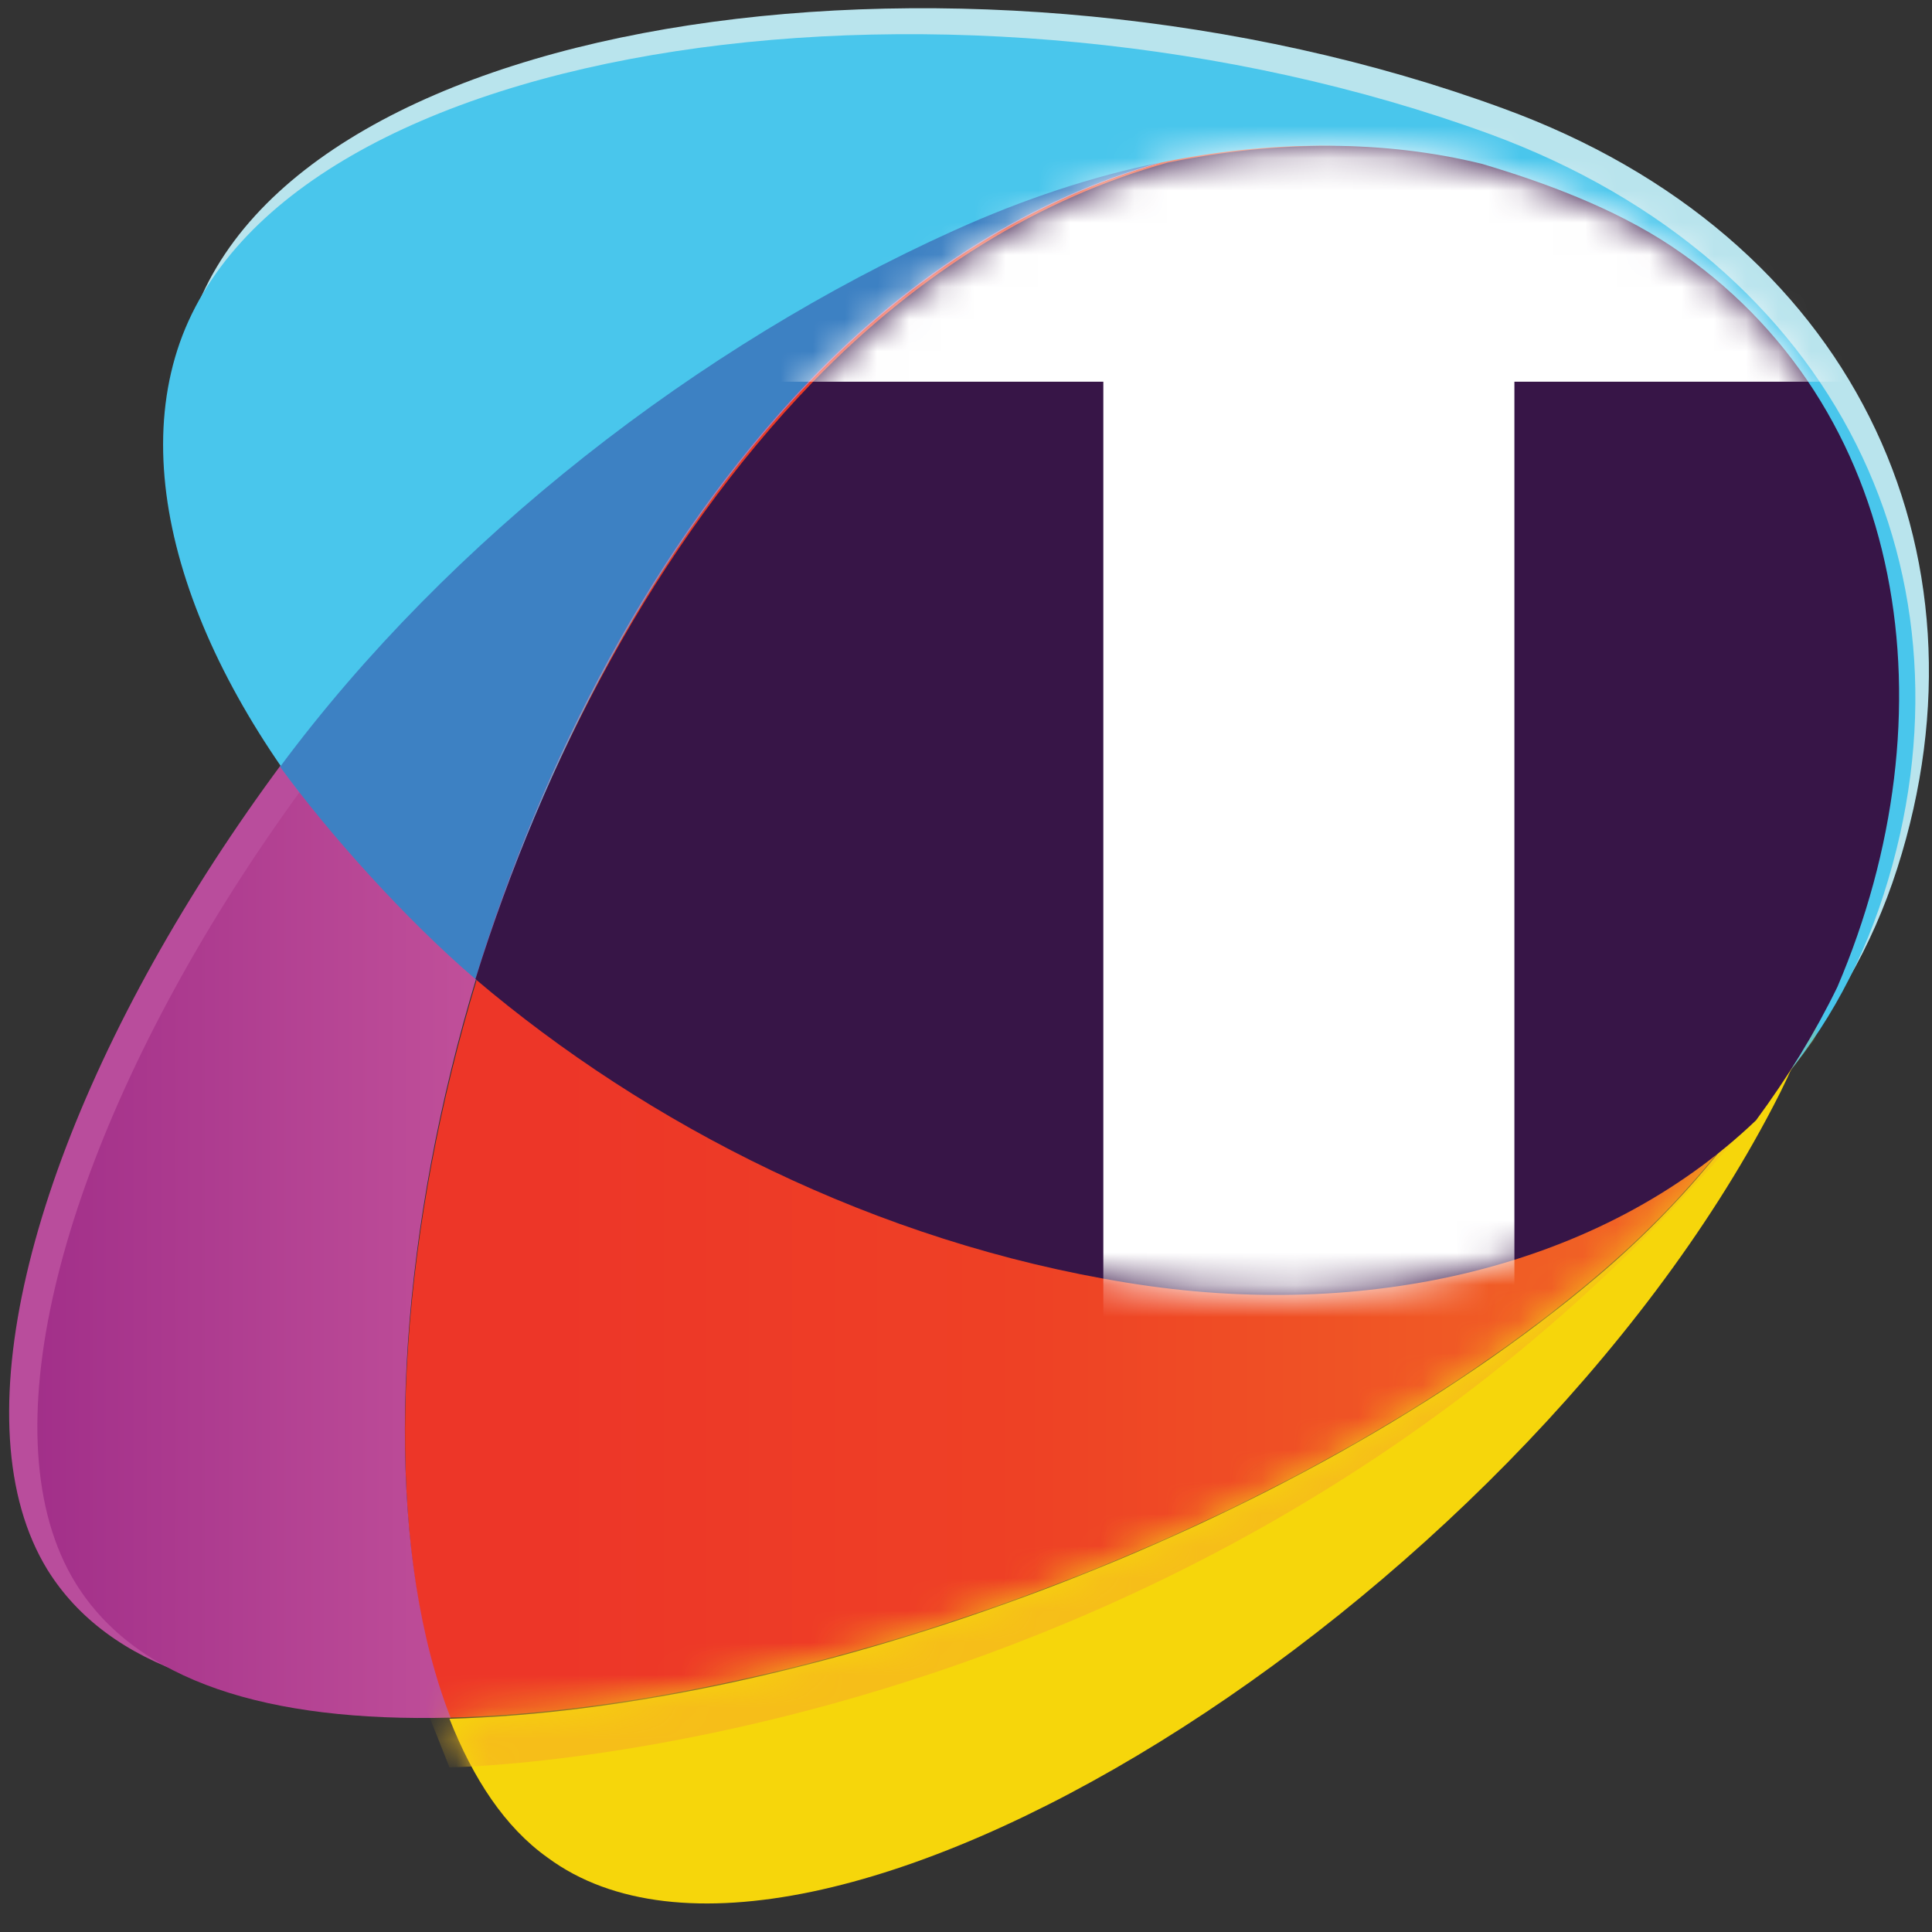
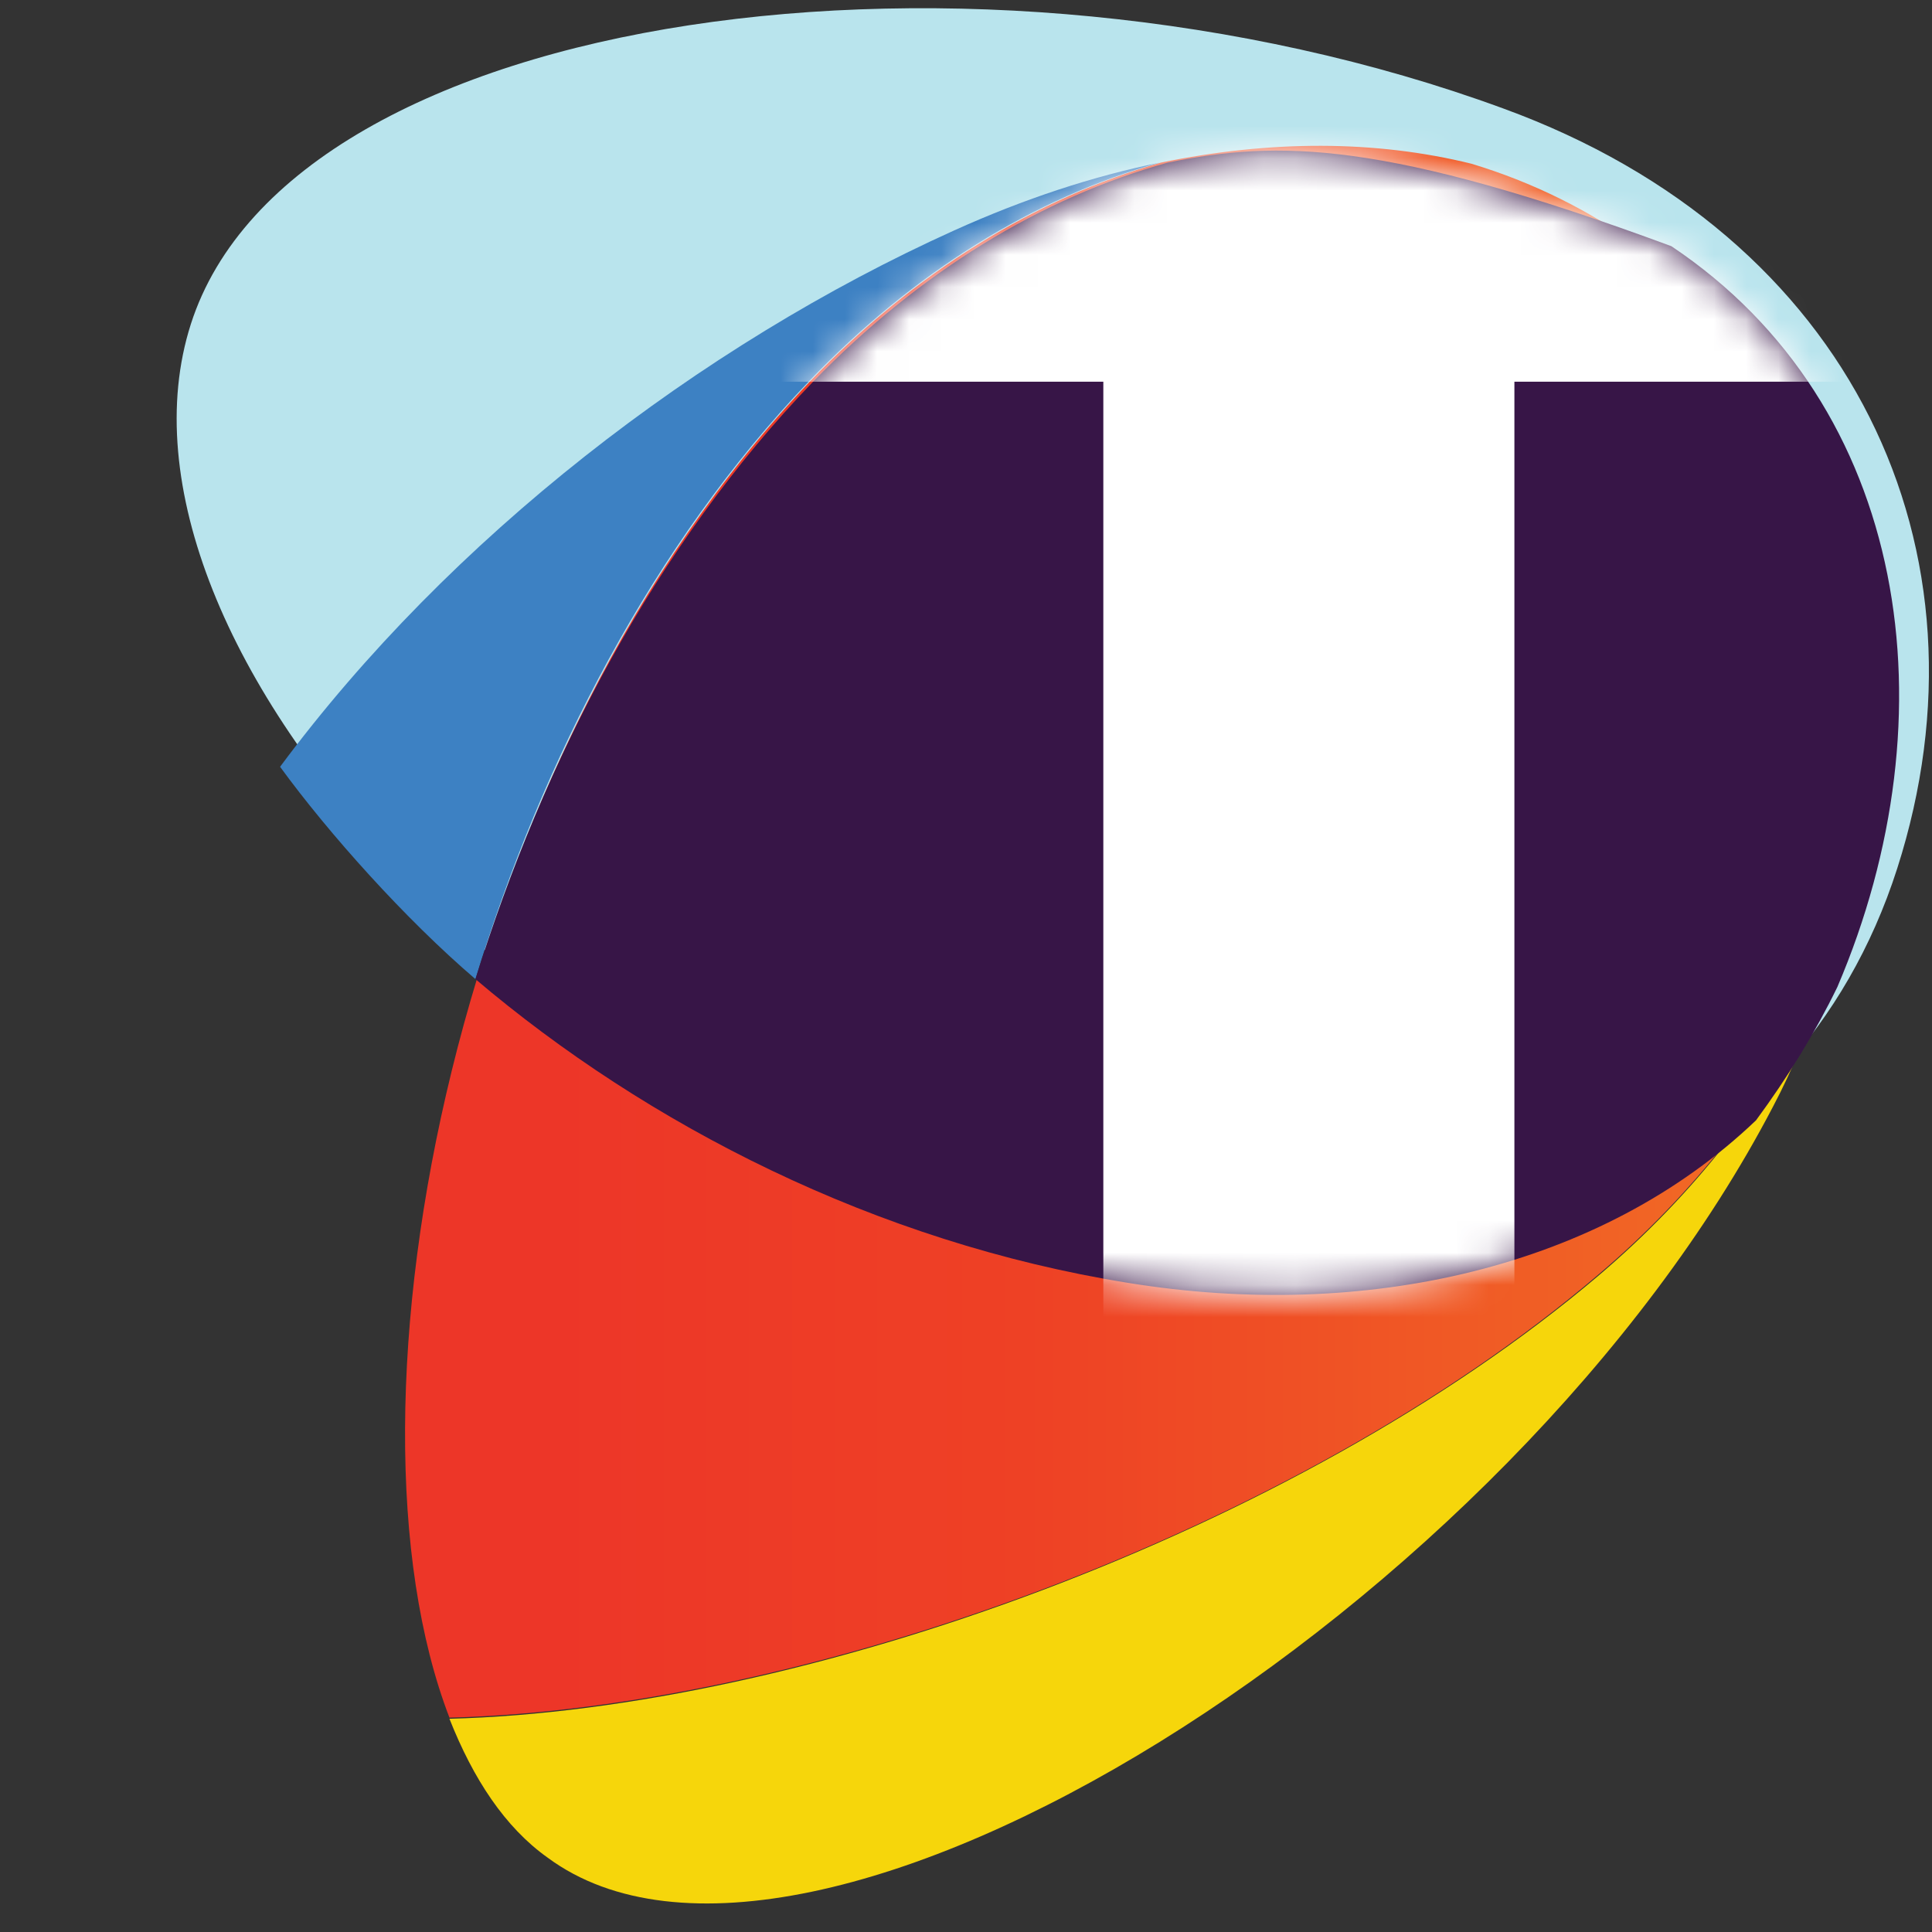
<svg xmlns="http://www.w3.org/2000/svg" xmlns:xlink="http://www.w3.org/1999/xlink" width="60px" height="60px" viewBox="0 0 60 60" version="1.1">
  <rect x="0" y="0" width="60" height="60" fill="#333333" stroke="none" />
  <title>XMLID_504_</title>
  <desc>Created with Sketch.</desc>
  <defs>
    <linearGradient x1="-0.039%" y1="49.984%" x2="100.002%" y2="49.984%" id="linearGradient-1">
      <stop stop-color="#ED3628" offset="14.52%" />
      <stop stop-color="#EE4125" offset="44.09%" />
      <stop stop-color="#F27325" offset="100%" />
    </linearGradient>
    <linearGradient x1="-0.099%" y1="49.996%" x2="99.946%" y2="49.996%" id="linearGradient-2">
      <stop stop-color="#982584" offset="0%" />
      <stop stop-color="#F082B3" offset="100%" />
    </linearGradient>
    <path d="M35.948,9.119 C26.549,17.08 11.223,22.586 0.281,22.866 C1.017,24.725 1.999,26.233 3.332,27.18 C11.398,33.142 33.283,19.394 41.384,3.858 C42.015,2.665 42.506,1.438 42.927,0.175 C41.349,3.507 38.929,6.593 35.948,9.119 Z" id="path-3" />
-     <path d="M37.176,3.24 C35.387,2.047 33.177,1.241 31.284,0.68 C28.267,-0.057 24.971,-0.057 21.534,0.644 C17.606,1.732 13.818,4.046 10.521,7.448 C5.646,12.499 2.139,19.232 0.035,26.001 C5.366,30.525 12.45,34.173 20.306,35.435 C27.671,36.628 35.001,34.979 39.806,30.385 C40.788,29.052 41.63,27.684 42.331,26.246 C45.943,17.794 44.576,8.185 37.176,3.24 Z" id="path-5" />
+     <path d="M37.176,3.24 C28.267,-0.057 24.971,-0.057 21.534,0.644 C17.606,1.732 13.818,4.046 10.521,7.448 C5.646,12.499 2.139,19.232 0.035,26.001 C5.366,30.525 12.45,34.173 20.306,35.435 C27.671,36.628 35.001,34.979 39.806,30.385 C40.788,29.052 41.63,27.684 42.331,26.246 C45.943,17.794 44.576,8.185 37.176,3.24 Z" id="path-5" />
  </defs>
  <g id="Contact-us" stroke="none" stroke-width="1" fill="none" fill-rule="evenodd">
    <g id="7.4.1_Thank-you_Project-enquiry/General-enquiry-Copy" transform="translate(-63, -24)">
      <g id="Group-33">
        <g id="left_pannel">
          <g id="Techved-LOGO_cdr" transform="translate(63, 24)">
            <g id="XMLID_504_">
              <path d="M58.92,26.97 C55.763,36.825 45.522,40.718 35.247,39.034 C16.974,36.053 2.771,19.92 5.927,10.065 C9.083,0.21 30.442,-2.595 46.68,3.367 C57.552,7.33 62.076,17.115 58.92,26.97 Z" id="XMLID_528_" fill="#B9E4ED" fill-rule="nonzero" />
              <g id="XMLID_525_" transform="translate(0, 4.559)" fill="#B94D9C" fill-rule="nonzero">
-                 <path d="M24.304,6.874 C27.566,3.472 31.319,1.157 35.212,0.07 C33.107,0.526 30.968,1.227 28.829,2.209 C10.346,10.556 -4.033,35.212 1.473,44.19 C3.367,47.241 7.435,48.504 13.117,48.363 C9.364,38.613 13.327,18.377 24.304,6.874 Z" id="XMLID_526_" />
-               </g>
-               <path d="M58.499,27.776 C55.342,37.631 45.102,41.524 34.826,39.841 C16.554,36.86 2.35,20.727 5.506,10.872 C8.663,1.017 30.021,-1.789 46.294,4.173 C57.131,8.172 61.655,17.956 58.499,27.776 Z" id="XMLID_523_" fill="#49C6EC" fill-rule="nonzero" />
+                 </g>
              <path d="M51.099,7.786 C49.38,6.523 47.557,5.646 45.698,5.085 C42.717,4.349 39.455,4.349 36.053,5.05 C32.195,6.137 28.408,8.452 25.146,11.854 C14.169,23.357 10.206,43.594 13.958,53.343 C24.901,53.063 40.227,47.592 49.626,39.595 C52.607,37.07 55.027,33.984 56.605,30.652 C59.341,22.516 58.078,12.941 51.099,7.786 Z" id="XMLID_521_" fill="url(#linearGradient-1)" fill-rule="nonzero" />
              <g id="XMLID_517_" transform="translate(1.052, 4.91)" fill="url(#linearGradient-2)" fill-rule="nonzero">
-                 <path d="M24.094,6.944 C27.356,3.542 31.108,1.227 35.001,0.14 C32.897,0.596 30.757,1.298 28.618,2.28 C10.171,10.662 -4.209,35.317 1.298,44.26 C3.191,47.311 7.26,48.574 12.941,48.433 C9.119,38.684 13.082,18.412 24.094,6.944 Z" id="XMLID_519_" />
-               </g>
+                 </g>
              <path d="M29.635,7.155 C21.709,10.732 13.958,16.729 8.698,23.813 C10.206,25.883 12.591,28.548 14.765,30.407 C16.834,23.603 20.306,16.869 25.111,11.854 C28.373,8.452 32.125,6.137 36.018,5.05 C33.949,5.471 31.81,6.173 29.635,7.155 Z" id="XMLID_515_" fill="#3D81C3" fill-rule="nonzero" />
              <g id="XMLID_219_" transform="translate(13.198, 30.512)">
                <g id="XMLID_512_" transform="translate(0.479, 0)">
                  <mask id="mask-4" fill="white">
                    <use xlink:href="#path-3" />
                  </mask>
                  <use id="XMLID_513_" fill="#F6D60B" fill-rule="nonzero" xlink:href="#path-3" />
-                   <path d="M0.281,24.375 C0.281,24.375 26.233,24.094 42.682,1.754 C45.207,-6.699 -2.139,18.272 -2.139,18.272 L0.281,24.375 Z" id="XMLID_61_" fill="#F6BE19" fill-rule="nonzero" mask="url(#mask-4)" />
                </g>
              </g>
              <g id="XMLID_505_" transform="translate(14.73, 4.406)">
                <mask id="mask-6" fill="white">
                  <use xlink:href="#path-5" />
                </mask>
                <use id="XMLID_508_" fill="#371547" fill-rule="nonzero" xlink:href="#path-5" />
                <polygon id="XMLID_507_" fill="#FFFFFF" fill-rule="nonzero" mask="url(#mask-6)" points="46.89 -3.669 3.928 -3.669 3.928 7.448 19.535 7.448 19.535 39.503 32.301 39.503 32.301 7.448 46.89 7.448" />
              </g>
            </g>
          </g>
        </g>
      </g>
    </g>
  </g>
</svg>